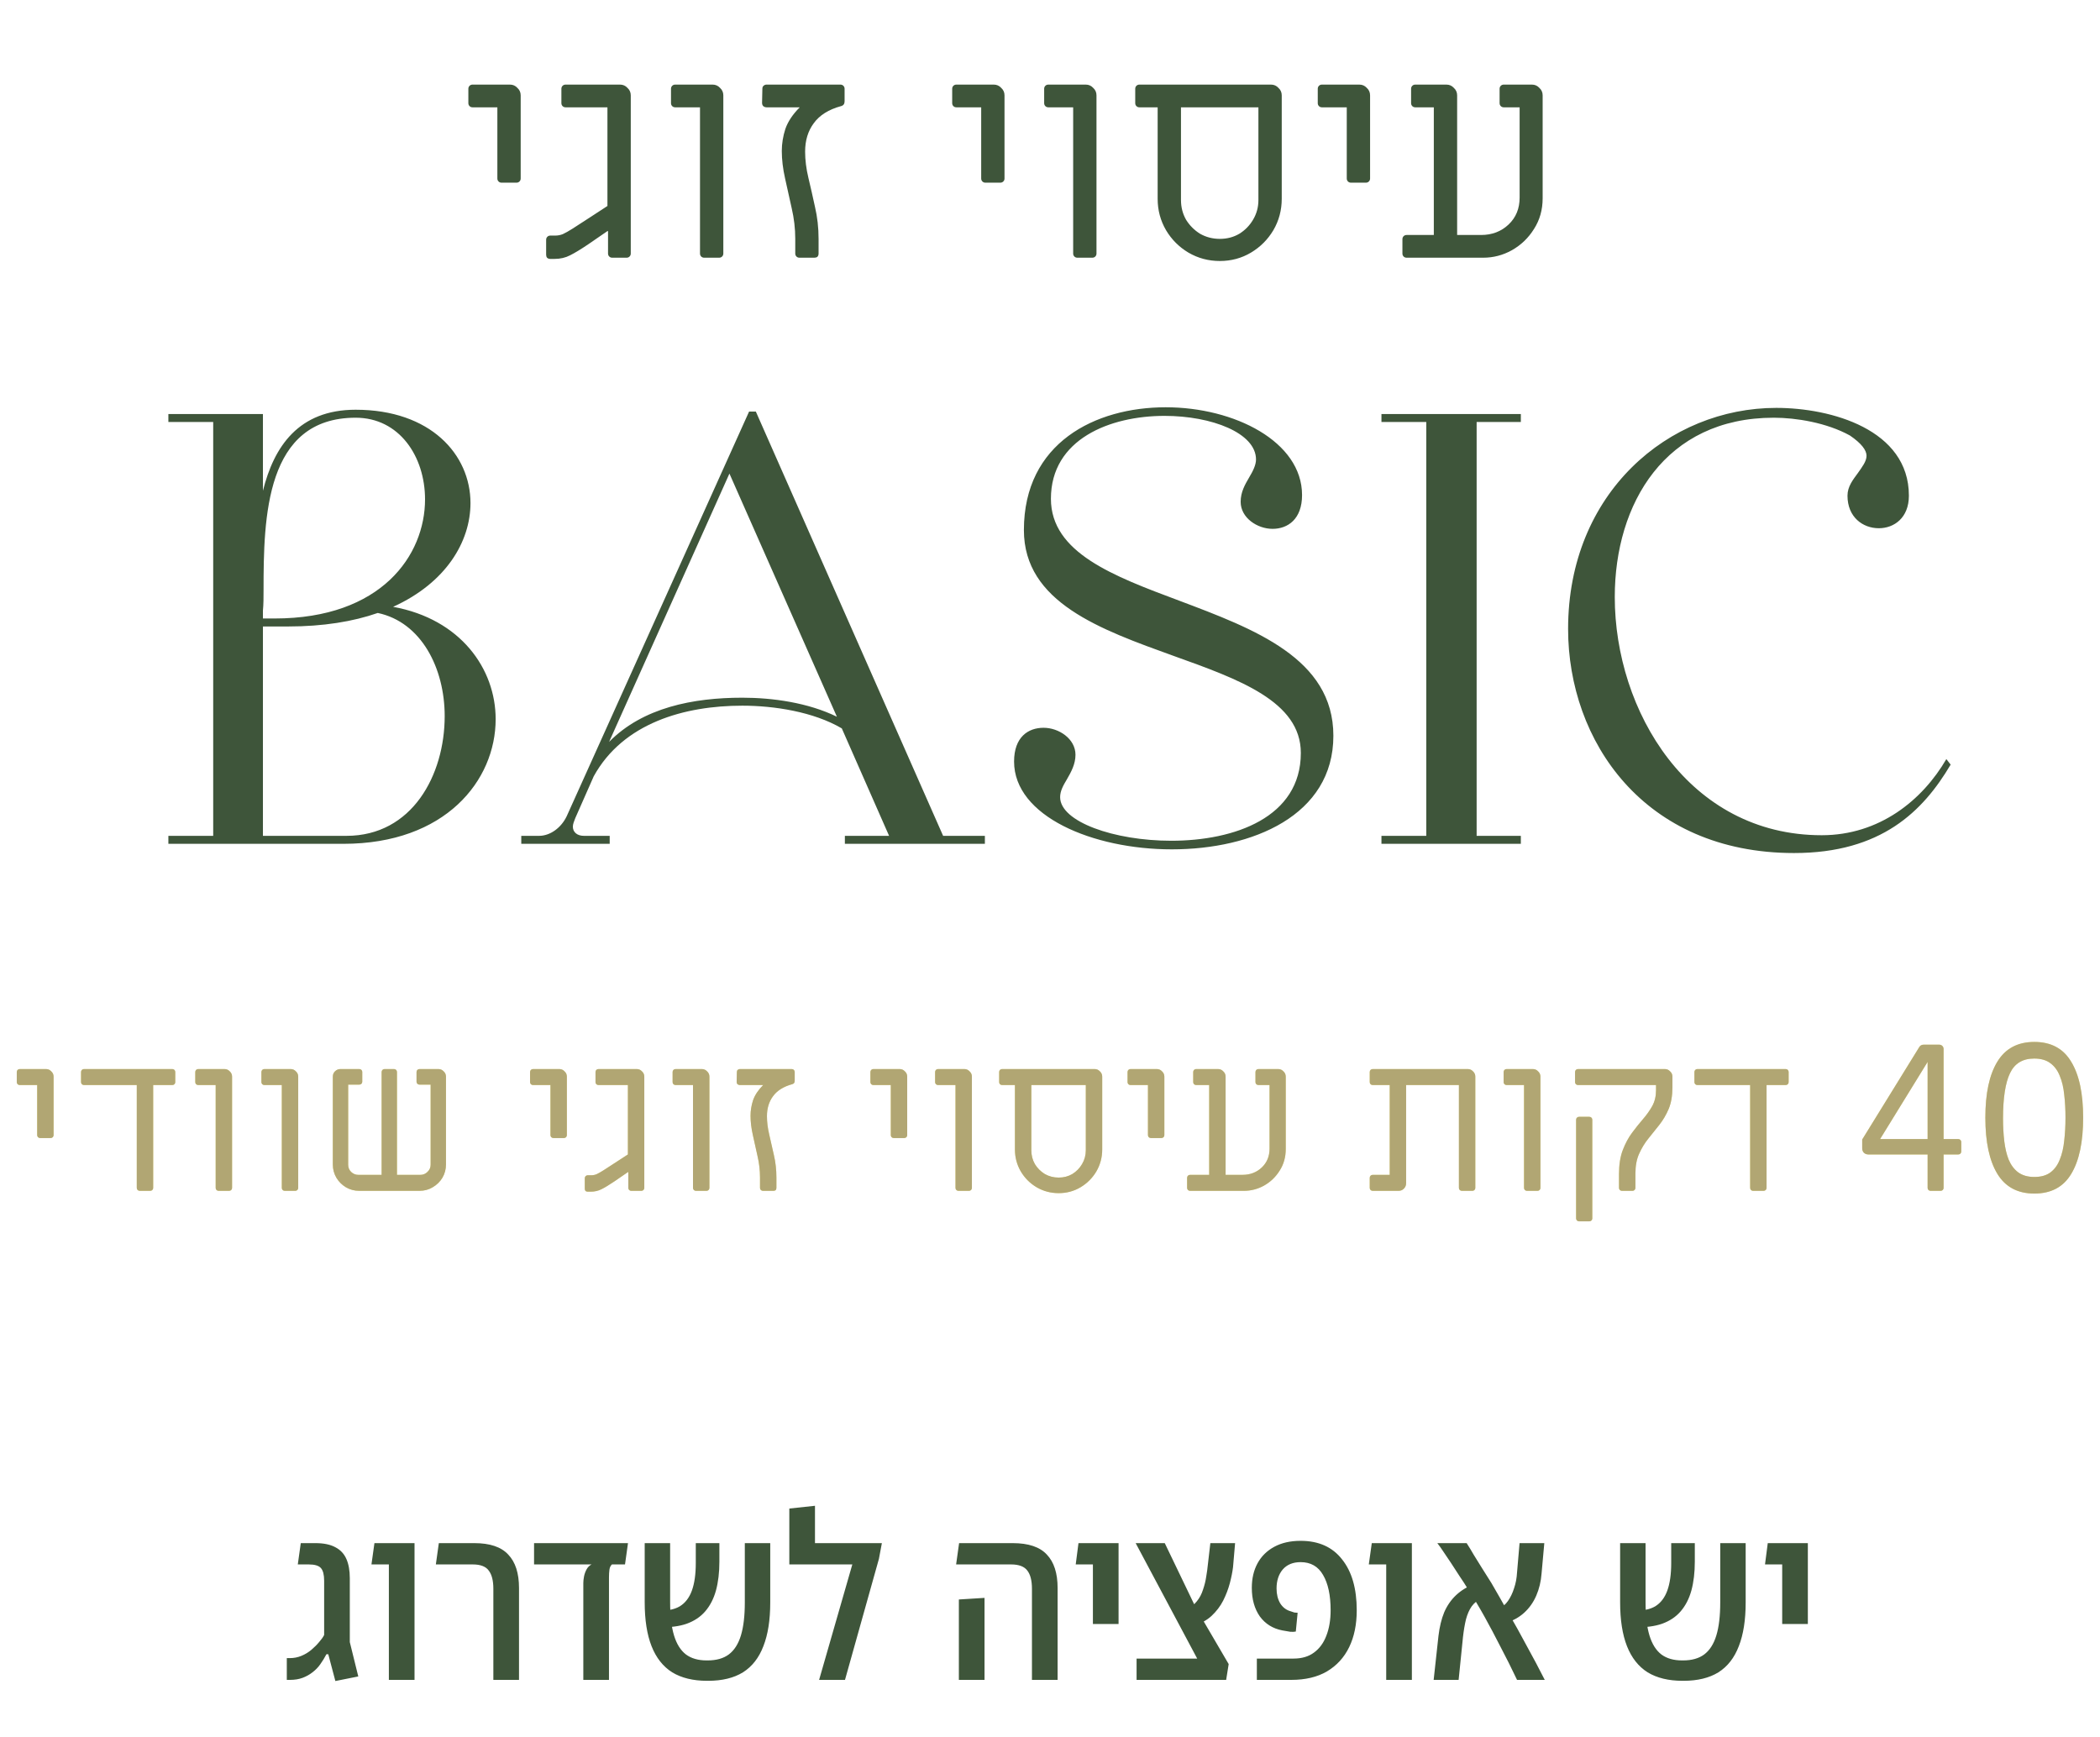
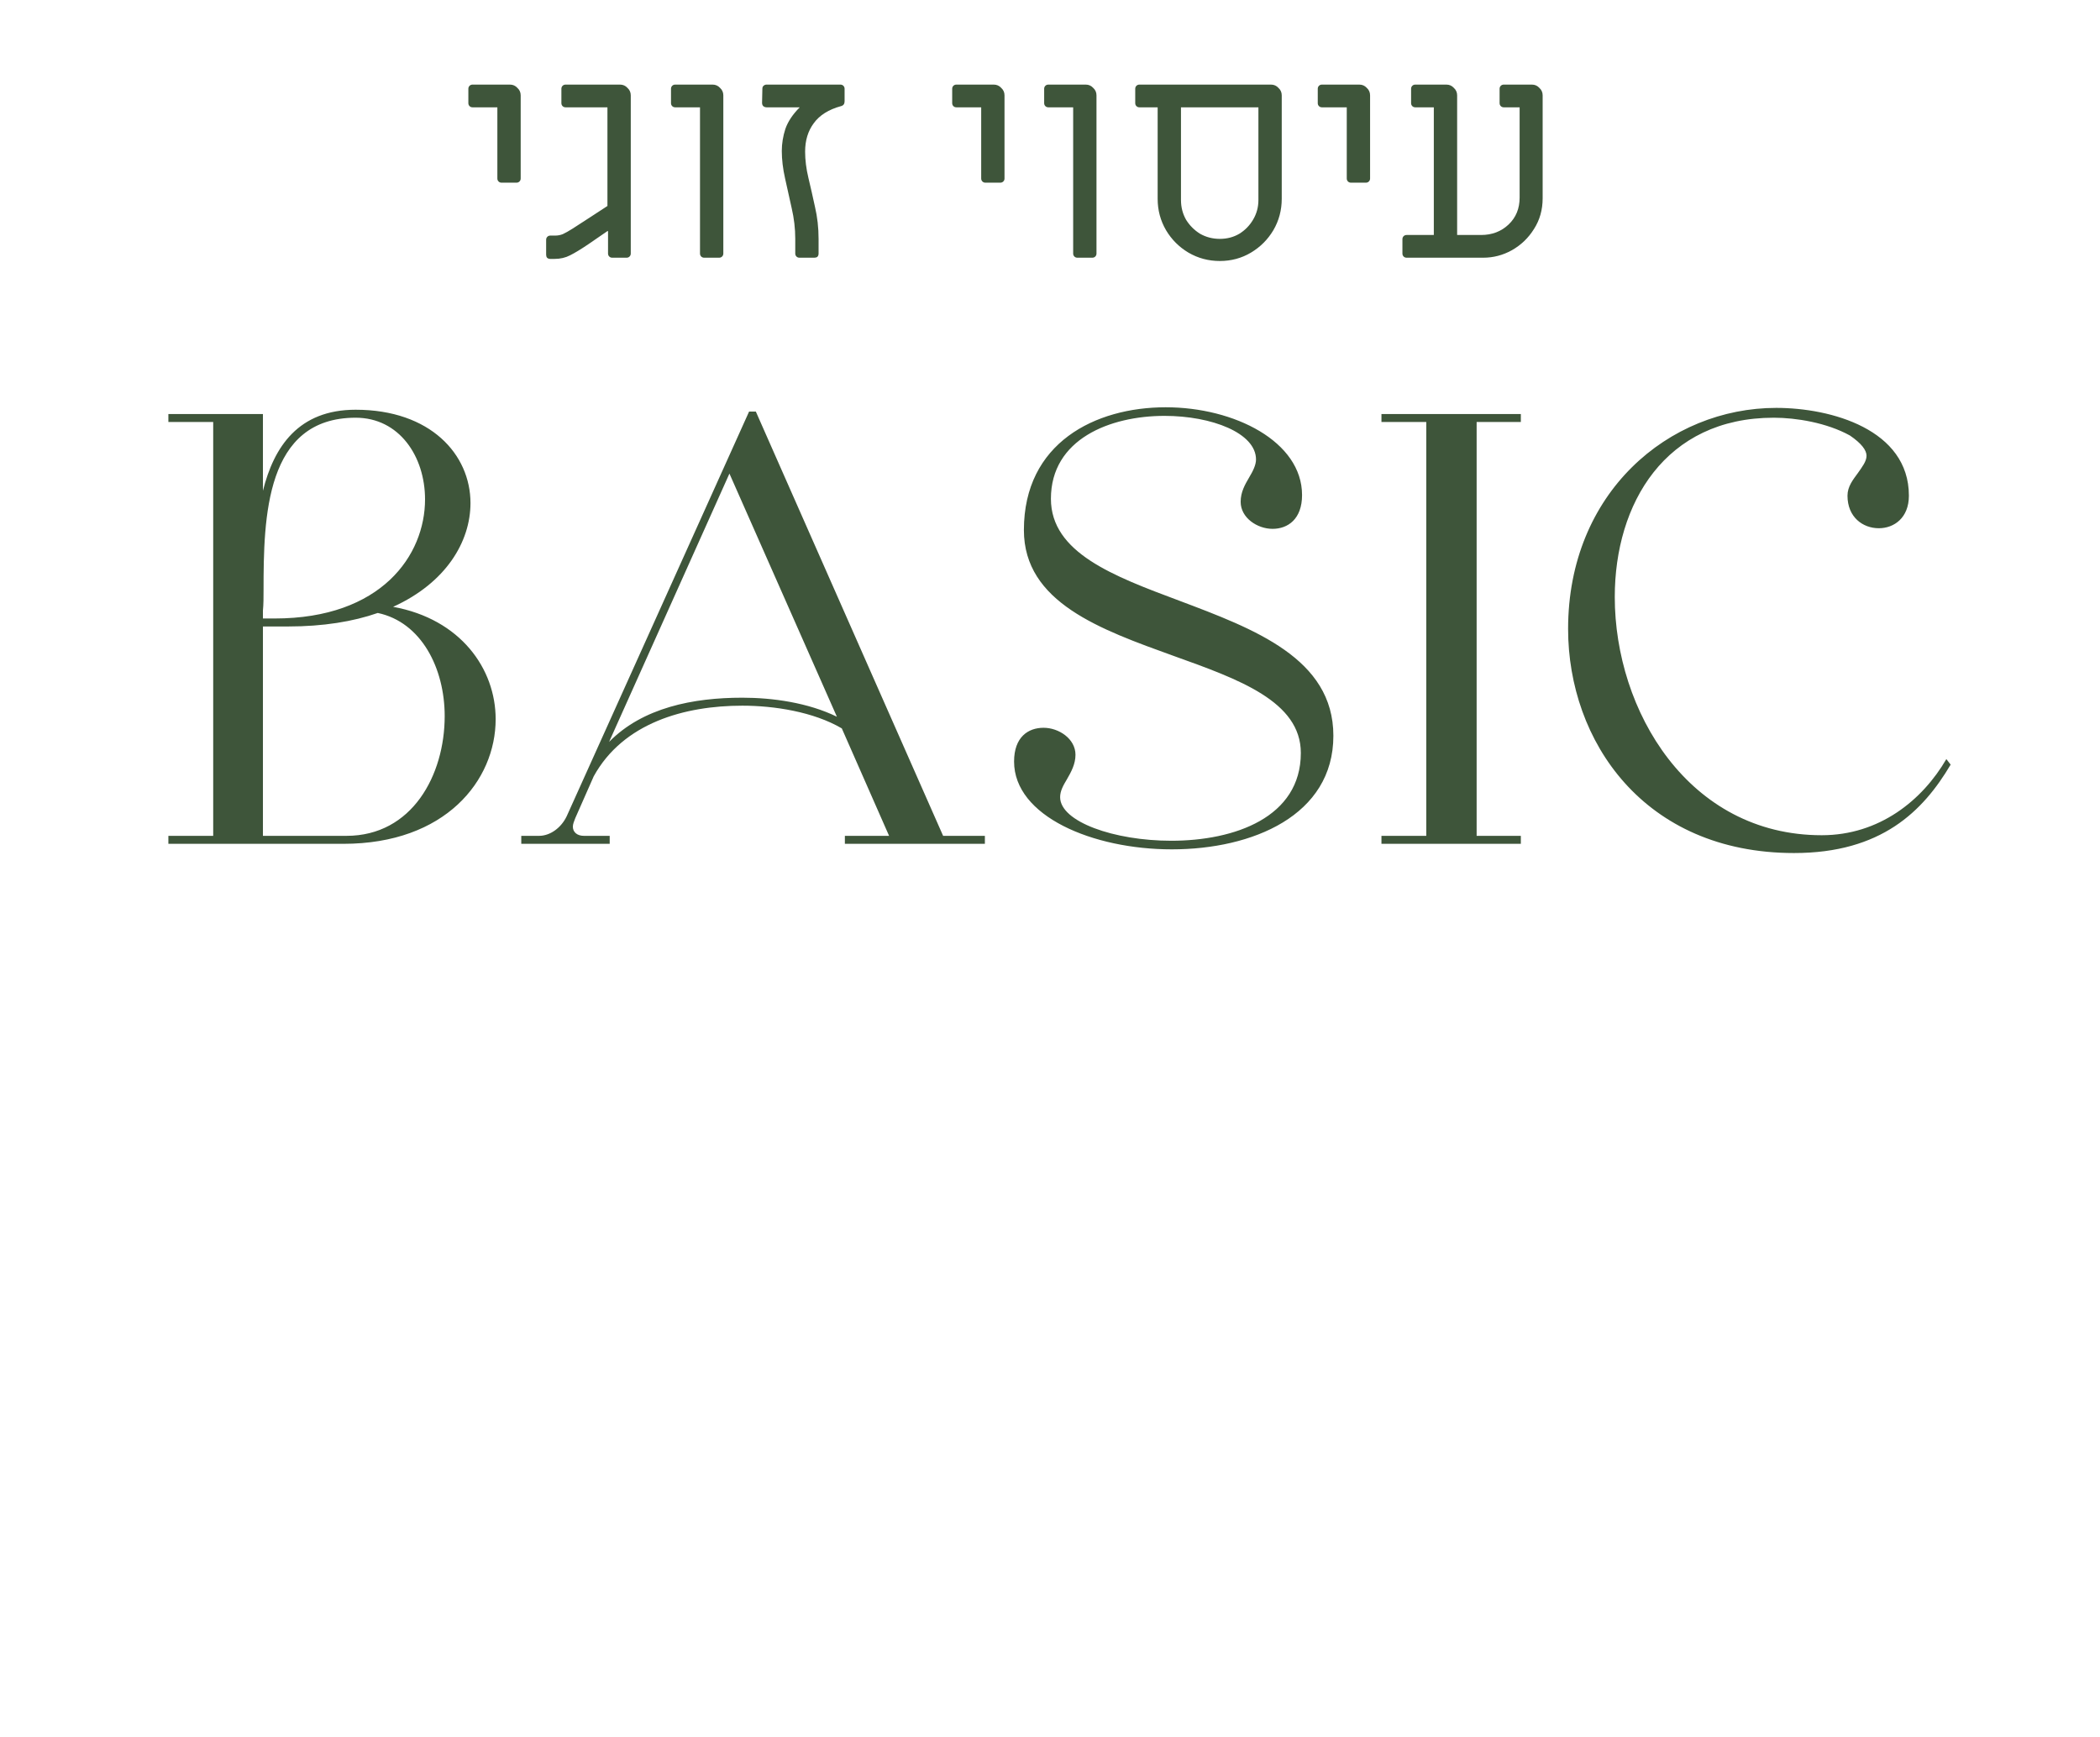
<svg xmlns="http://www.w3.org/2000/svg" width="440" height="364" viewBox="0 0 440 364" fill="none">
  <path d="M105.086 38.276C104.836 38.276 104.627 38.192 104.46 38.025C104.293 37.858 104.209 37.649 104.209 37.398V22.488H99.009C98.759 22.488 98.55 22.405 98.383 22.238C98.216 22.071 98.132 21.862 98.132 21.611V18.604C98.132 18.354 98.216 18.145 98.383 17.978C98.55 17.811 98.759 17.727 99.009 17.727H106.84C107.467 17.727 107.989 17.957 108.406 18.416C108.866 18.834 109.096 19.356 109.096 19.983V37.398C109.096 37.649 109.012 37.858 108.845 38.025C108.678 38.192 108.469 38.276 108.219 38.276H105.086ZM115.307 54.251C115.015 54.251 114.785 54.167 114.618 54C114.493 53.833 114.43 53.624 114.43 53.373V50.241C114.43 49.991 114.514 49.782 114.681 49.615C114.848 49.448 115.057 49.364 115.307 49.364H116.31C116.895 49.364 117.437 49.26 117.939 49.051C118.482 48.8 119.15 48.424 119.943 47.923C120.737 47.422 121.802 46.733 123.138 45.856L127.273 43.162V22.488H118.502C118.252 22.488 118.043 22.405 117.876 22.238C117.709 22.071 117.625 21.862 117.625 21.611V18.604C117.625 18.354 117.709 18.145 117.876 17.978C118.043 17.811 118.252 17.727 118.502 17.727H129.904C130.531 17.727 131.053 17.957 131.47 18.416C131.93 18.834 132.16 19.356 132.16 19.983V53.123C132.16 53.373 132.076 53.582 131.909 53.749C131.742 53.916 131.533 54 131.283 54H128.275C128.025 54 127.816 53.916 127.649 53.749C127.482 53.582 127.398 53.373 127.398 53.123V48.424H127.273L123.264 51.181C121.718 52.225 120.445 52.998 119.442 53.499C118.482 54 117.396 54.251 116.185 54.251H115.307ZM147.544 54C147.294 54 147.085 53.916 146.918 53.749C146.751 53.582 146.667 53.373 146.667 53.123V22.488H141.468C141.217 22.488 141.008 22.405 140.841 22.238C140.674 22.071 140.591 21.862 140.591 21.611V18.604C140.591 18.354 140.674 18.145 140.841 17.978C141.008 17.811 141.217 17.727 141.468 17.727H149.298C149.925 17.727 150.447 17.957 150.865 18.416C151.324 18.834 151.554 19.356 151.554 19.983V53.123C151.554 53.373 151.47 53.582 151.303 53.749C151.136 53.916 150.927 54 150.677 54H147.544ZM167.502 54C167.251 54 167.042 53.916 166.875 53.749C166.708 53.582 166.625 53.373 166.625 53.123V50.053C166.625 47.882 166.374 45.731 165.873 43.601C165.414 41.471 164.954 39.403 164.495 37.398C164.035 35.352 163.806 33.431 163.806 31.635C163.806 30.09 164.056 28.544 164.557 26.999C165.1 25.454 166.103 23.95 167.565 22.488H160.611C160.36 22.488 160.13 22.405 159.922 22.238C159.755 22.071 159.671 21.841 159.671 21.549L159.734 18.604C159.734 18.312 159.817 18.103 159.984 17.978C160.151 17.811 160.36 17.727 160.611 17.727H176.085C176.335 17.727 176.544 17.811 176.711 17.978C176.878 18.145 176.962 18.354 176.962 18.604V21.235C176.962 21.779 176.711 22.113 176.21 22.238C173.62 22.948 171.72 24.138 170.509 25.809C169.298 27.438 168.692 29.421 168.692 31.76C168.692 33.514 168.922 35.352 169.381 37.273C169.841 39.194 170.3 41.22 170.76 43.35C171.261 45.48 171.511 47.714 171.511 50.053V53.123C171.511 53.415 171.428 53.645 171.261 53.812C171.094 53.937 170.885 54 170.634 54H167.502ZM206.46 38.276C206.209 38.276 206 38.192 205.833 38.025C205.666 37.858 205.583 37.649 205.583 37.398V22.488H200.383C200.132 22.488 199.923 22.405 199.756 22.238C199.589 22.071 199.506 21.862 199.506 21.611V18.604C199.506 18.354 199.589 18.145 199.756 17.978C199.923 17.811 200.132 17.727 200.383 17.727H208.214C208.84 17.727 209.362 17.957 209.78 18.416C210.239 18.834 210.469 19.356 210.469 19.983V37.398C210.469 37.649 210.386 37.858 210.218 38.025C210.051 38.192 209.843 38.276 209.592 38.276H206.46ZM225.731 54C225.48 54 225.272 53.916 225.105 53.749C224.937 53.582 224.854 53.373 224.854 53.123V22.488H219.654C219.404 22.488 219.195 22.405 219.028 22.238C218.861 22.071 218.777 21.862 218.777 21.611V18.604C218.777 18.354 218.861 18.145 219.028 17.978C219.195 17.811 219.404 17.727 219.654 17.727H227.485C228.112 17.727 228.634 17.957 229.051 18.416C229.511 18.834 229.74 19.356 229.74 19.983V53.123C229.74 53.373 229.657 53.582 229.49 53.749C229.323 53.916 229.114 54 228.863 54H225.731ZM255.587 54.689C253.206 54.689 251.014 54.104 249.009 52.935C247.046 51.766 245.48 50.199 244.31 48.236C243.141 46.232 242.556 44.039 242.556 41.658V22.488H238.735C238.484 22.488 238.275 22.405 238.108 22.238C237.941 22.071 237.858 21.862 237.858 21.611V18.604C237.858 18.354 237.941 18.145 238.108 17.978C238.275 17.811 238.484 17.727 238.735 17.727H266.299C266.926 17.727 267.448 17.957 267.866 18.416C268.325 18.834 268.555 19.356 268.555 19.983V41.658C268.555 44.039 267.97 46.232 266.801 48.236C265.631 50.199 264.065 51.766 262.102 52.935C260.139 54.104 257.967 54.689 255.587 54.689ZM255.587 50.053C257.09 50.053 258.448 49.698 259.659 48.988C260.87 48.236 261.831 47.255 262.541 46.044C263.292 44.791 263.668 43.413 263.668 41.909V22.488H247.443V41.909C247.443 43.413 247.798 44.791 248.508 46.044C249.259 47.255 250.241 48.236 251.452 48.988C252.705 49.698 254.083 50.053 255.587 50.053ZM283.056 38.276C282.805 38.276 282.596 38.192 282.429 38.025C282.262 37.858 282.179 37.649 282.179 37.398V22.488H276.979C276.728 22.488 276.519 22.405 276.352 22.238C276.185 22.071 276.102 21.862 276.102 21.611V18.604C276.102 18.354 276.185 18.145 276.352 17.978C276.519 17.811 276.728 17.727 276.979 17.727H284.81C285.436 17.727 285.958 17.957 286.376 18.416C286.835 18.834 287.065 19.356 287.065 19.983V37.398C287.065 37.649 286.981 37.858 286.814 38.025C286.647 38.192 286.439 38.276 286.188 38.276H283.056ZM294.718 54C294.467 54 294.258 53.916 294.091 53.749C293.924 53.582 293.841 53.373 293.841 53.123V50.116C293.841 49.865 293.924 49.657 294.091 49.489C294.258 49.322 294.467 49.239 294.718 49.239H300.419V22.488H296.535C296.284 22.488 296.075 22.405 295.908 22.238C295.741 22.071 295.657 21.862 295.657 21.611V18.604C295.657 18.354 295.741 18.145 295.908 17.978C296.075 17.811 296.284 17.727 296.535 17.727H303.05C303.676 17.727 304.198 17.957 304.616 18.416C305.075 18.834 305.305 19.356 305.305 19.983V49.239H310.317C312.614 49.239 314.535 48.508 316.08 47.046C317.626 45.584 318.398 43.705 318.398 41.408V22.488H315.078C314.828 22.488 314.619 22.405 314.452 22.238C314.285 22.071 314.201 21.862 314.201 21.611V18.604C314.201 18.354 314.285 18.145 314.452 17.978C314.619 17.811 314.828 17.727 315.078 17.727H320.967C321.593 17.727 322.115 17.957 322.533 18.416C322.993 18.834 323.222 19.356 323.222 19.983V41.533C323.222 43.956 322.617 46.106 321.405 47.986C320.236 49.865 318.691 51.348 316.77 52.434C314.89 53.478 312.885 54 310.755 54H294.718Z" fill="#3E553A" />
  <path d="M71.945 176.813H35.279V175.141H44.67V88.427H35.279V86.755H55.091V102.837C57.407 93.573 62.553 85.854 74.518 85.854C90.214 85.854 98.577 95.246 98.577 105.41C98.577 113.515 93.431 122.135 82.366 127.153C96.518 129.726 103.852 140.147 103.852 150.696C103.852 163.562 93.302 176.813 71.945 176.813ZM55.091 127.924V129.597H57.536C79.922 129.597 89.056 116.345 89.056 104.638C89.056 95.632 83.653 87.527 74.518 87.527C55.606 87.527 55.22 108.369 55.22 123.679C55.22 125.094 55.22 126.638 55.091 127.924ZM55.091 131.27V175.141H72.588C86.355 175.141 93.173 162.404 93.173 150.053C93.173 140.018 88.284 130.369 79.15 128.439C74.004 130.24 67.7 131.27 60.366 131.27H55.091ZM158.366 86.24L197.606 175.141H206.355V176.813H177.021V175.141H186.285L176.378 152.626C170.46 149.153 162.226 147.866 155.536 147.866C143.442 147.866 130.577 151.468 124.401 162.661L120.542 171.41C120.284 172.053 120.027 172.697 120.027 173.211C120.027 174.369 120.928 175.141 122.343 175.141H127.746V176.813H109.22V175.141H112.951C115.267 175.141 117.583 173.468 118.741 171.024L156.951 86.24H158.366ZM175.349 150.182L152.834 99.234L127.618 155.457C134.694 148.252 145.244 146.194 155.536 146.194C161.84 146.194 169.302 147.223 175.349 150.182ZM279.374 154.17C279.374 170.895 262.391 177.971 245.537 177.971C228.941 177.971 212.473 171.024 212.473 159.574C212.473 154.427 215.432 152.498 218.648 152.498C221.865 152.498 225.339 154.813 225.339 158.158C225.339 160.088 224.438 161.761 223.537 163.305C222.765 164.591 222.122 165.749 222.122 167.036C222.122 172.182 233.444 176.17 245.409 176.17C258.66 176.17 272.555 171.281 272.555 157.772C272.555 146.965 259.561 142.334 245.923 137.445C230.613 131.913 214.531 126.252 214.531 111.071C214.531 92.802 229.456 85.34 244.251 85.34C258.66 85.34 272.812 92.544 272.812 103.737C272.812 108.755 269.853 110.813 266.637 110.813C263.42 110.813 259.947 108.498 259.947 105.152C259.947 103.094 260.847 101.55 261.748 100.006C262.52 98.72 263.163 97.433 263.163 96.275C263.163 90.743 253.9 87.141 243.994 87.141C232.543 87.141 220.192 92.03 220.192 104.509C220.192 115.831 233.315 120.72 247.081 125.866C262.777 131.784 279.374 137.96 279.374 154.17ZM289.448 88.427V86.755H318.653V88.427H309.39V175.141H318.653V176.813H289.448V175.141H298.84V88.427H289.448ZM381.69 175.012C393.783 175.012 402.789 167.679 407.807 159.059L408.708 160.217C402.918 169.995 394.169 178.743 375.9 178.743C344.38 178.743 328.555 155.199 328.555 131.784C328.555 103.223 349.655 85.468 372.169 85.468C383.62 85.468 399.959 89.971 399.959 103.866C399.959 108.498 396.871 110.685 393.655 110.685C390.31 110.685 387.093 108.369 387.093 103.866C387.093 101.936 388.251 100.521 389.281 99.106C390.181 97.819 391.082 96.661 391.082 95.503C391.082 94.345 390.052 92.93 387.608 91.258C382.719 88.556 376.286 87.527 371.655 87.527C348.883 87.527 338.333 105.538 338.333 125.094C338.333 148.895 353.772 175.012 381.69 175.012Z" fill="#3E553A" />
-   <path d="M8.408 238.464C8.231 238.464 8.084 238.406 7.967 238.288C7.849 238.171 7.791 238.024 7.791 237.847V227.359H4.133C3.957 227.359 3.81 227.301 3.692 227.183C3.575 227.066 3.516 226.919 3.516 226.742V224.627C3.516 224.451 3.575 224.304 3.692 224.186C3.81 224.069 3.957 224.01 4.133 224.01H9.641C10.082 224.01 10.449 224.172 10.743 224.495C11.066 224.789 11.228 225.156 11.228 225.597V237.847C11.228 238.024 11.169 238.171 11.052 238.288C10.934 238.406 10.787 238.464 10.611 238.464H8.408ZM29.276 249.525C29.099 249.525 28.953 249.467 28.835 249.349C28.718 249.232 28.659 249.085 28.659 248.908V227.359H17.598C17.422 227.359 17.275 227.301 17.157 227.183C17.04 227.066 16.981 226.919 16.981 226.742V224.627C16.981 224.451 17.04 224.304 17.157 224.186C17.275 224.069 17.422 224.01 17.598 224.01H36.106C36.282 224.01 36.429 224.069 36.547 224.186C36.664 224.304 36.723 224.451 36.723 224.627V226.742C36.723 226.919 36.664 227.066 36.547 227.183C36.429 227.301 36.282 227.359 36.106 227.359H32.096V248.908C32.096 249.085 32.037 249.232 31.92 249.349C31.802 249.467 31.655 249.525 31.479 249.525H29.276ZM45.805 249.525C45.629 249.525 45.482 249.467 45.364 249.349C45.247 249.232 45.188 249.085 45.188 248.908V227.359H41.53C41.354 227.359 41.207 227.301 41.09 227.183C40.972 227.066 40.913 226.919 40.913 226.742V224.627C40.913 224.451 40.972 224.304 41.09 224.186C41.207 224.069 41.354 224.01 41.53 224.01H47.039C47.48 224.01 47.847 224.172 48.141 224.495C48.464 224.789 48.625 225.156 48.625 225.597V248.908C48.625 249.085 48.566 249.232 48.449 249.349C48.331 249.467 48.185 249.525 48.008 249.525H45.805ZM59.662 249.525C59.486 249.525 59.339 249.467 59.221 249.349C59.104 249.232 59.045 249.085 59.045 248.908V227.359H55.388C55.211 227.359 55.064 227.301 54.947 227.183C54.829 227.066 54.771 226.919 54.771 226.742V224.627C54.771 224.451 54.829 224.304 54.947 224.186C55.064 224.069 55.211 224.01 55.388 224.01H60.896C61.337 224.01 61.704 224.172 61.998 224.495C62.321 224.789 62.483 225.156 62.483 225.597V248.908C62.483 249.085 62.424 249.232 62.306 249.349C62.189 249.467 62.042 249.525 61.866 249.525H59.662ZM75.243 249.525C74.244 249.525 73.319 249.276 72.467 248.776C71.644 248.277 70.983 247.616 70.484 246.793C69.984 245.941 69.735 245.016 69.735 244.017V225.597C69.735 225.156 69.882 224.789 70.175 224.495C70.499 224.172 70.88 224.01 71.321 224.01H75.287C75.464 224.01 75.611 224.069 75.728 224.186C75.846 224.304 75.904 224.451 75.904 224.627V226.654C75.904 226.83 75.846 226.977 75.728 227.095C75.611 227.212 75.464 227.271 75.287 227.271H72.952V244.061C72.952 244.649 73.157 245.148 73.569 245.559C74.009 245.971 74.509 246.176 75.067 246.176H79.959V224.627C79.959 224.451 80.017 224.304 80.135 224.186C80.252 224.069 80.399 224.01 80.575 224.01H82.558C82.735 224.01 82.882 224.069 82.999 224.186C83.117 224.304 83.175 224.451 83.175 224.627V246.176H88.067C88.654 246.176 89.154 245.971 89.565 245.559C90.006 245.148 90.226 244.649 90.226 244.061V227.271H87.891C87.714 227.271 87.567 227.212 87.45 227.095C87.332 226.977 87.274 226.83 87.274 226.654V224.627C87.274 224.451 87.332 224.304 87.45 224.186C87.567 224.069 87.714 224.01 87.891 224.01H91.857C92.297 224.01 92.665 224.172 92.959 224.495C93.282 224.789 93.443 225.156 93.443 225.597V244.017C93.443 245.016 93.194 245.941 92.694 246.793C92.195 247.616 91.519 248.277 90.667 248.776C89.844 249.276 88.919 249.525 87.891 249.525H75.243ZM115.952 238.464C115.776 238.464 115.629 238.406 115.511 238.288C115.394 238.171 115.335 238.024 115.335 237.847V227.359H111.677C111.501 227.359 111.354 227.301 111.237 227.183C111.119 227.066 111.06 226.919 111.06 226.742V224.627C111.06 224.451 111.119 224.304 111.237 224.186C111.354 224.069 111.501 224.01 111.677 224.01H117.186C117.626 224.01 117.994 224.172 118.287 224.495C118.611 224.789 118.772 225.156 118.772 225.597V237.847C118.772 238.024 118.713 238.171 118.596 238.288C118.478 238.406 118.332 238.464 118.155 238.464H115.952ZM123.142 249.702C122.936 249.702 122.775 249.643 122.657 249.525C122.569 249.408 122.525 249.261 122.525 249.085V246.881C122.525 246.705 122.584 246.558 122.701 246.441C122.819 246.323 122.966 246.264 123.142 246.264H123.847C124.258 246.264 124.64 246.191 124.993 246.044C125.375 245.868 125.845 245.603 126.403 245.251C126.961 244.898 127.71 244.414 128.65 243.797L131.559 241.902V227.359H125.389C125.213 227.359 125.066 227.301 124.949 227.183C124.831 227.066 124.772 226.919 124.772 226.742V224.627C124.772 224.451 124.831 224.304 124.949 224.186C125.066 224.069 125.213 224.01 125.389 224.01H133.41C133.85 224.01 134.218 224.172 134.511 224.495C134.834 224.789 134.996 225.156 134.996 225.597V248.908C134.996 249.085 134.937 249.232 134.82 249.349C134.702 249.467 134.555 249.525 134.379 249.525H132.264C132.088 249.525 131.941 249.467 131.823 249.349C131.706 249.232 131.647 249.085 131.647 248.908V245.603H131.559L128.738 247.542C127.651 248.277 126.755 248.82 126.05 249.173C125.375 249.525 124.611 249.702 123.759 249.702H123.142ZM145.818 249.525C145.642 249.525 145.495 249.467 145.377 249.349C145.26 249.232 145.201 249.085 145.201 248.908V227.359H141.544C141.367 227.359 141.22 227.301 141.103 227.183C140.985 227.066 140.927 226.919 140.927 226.742V224.627C140.927 224.451 140.985 224.304 141.103 224.186C141.22 224.069 141.367 224.01 141.544 224.01H147.052C147.493 224.01 147.86 224.172 148.154 224.495C148.477 224.789 148.639 225.156 148.639 225.597V248.908C148.639 249.085 148.58 249.232 148.462 249.349C148.345 249.467 148.198 249.525 148.022 249.525H145.818ZM159.857 249.525C159.681 249.525 159.534 249.467 159.416 249.349C159.299 249.232 159.24 249.085 159.24 248.908V246.749C159.24 245.221 159.064 243.708 158.711 242.21C158.388 240.712 158.065 239.258 157.742 237.847C157.418 236.408 157.257 235.056 157.257 233.793C157.257 232.706 157.433 231.619 157.786 230.532C158.168 229.445 158.873 228.388 159.901 227.359H155.009C154.833 227.359 154.672 227.301 154.525 227.183C154.407 227.066 154.348 226.904 154.348 226.698L154.392 224.627C154.392 224.421 154.451 224.275 154.569 224.186C154.686 224.069 154.833 224.01 155.009 224.01H165.894C166.07 224.01 166.217 224.069 166.335 224.186C166.452 224.304 166.511 224.451 166.511 224.627V226.478C166.511 226.86 166.335 227.095 165.982 227.183C164.161 227.682 162.824 228.52 161.972 229.695C161.12 230.841 160.694 232.236 160.694 233.881C160.694 235.115 160.856 236.408 161.179 237.759C161.502 239.111 161.825 240.536 162.148 242.034C162.501 243.532 162.677 245.104 162.677 246.749V248.908C162.677 249.114 162.618 249.276 162.501 249.393C162.383 249.481 162.237 249.525 162.06 249.525H159.857ZM187.261 238.464C187.085 238.464 186.938 238.406 186.82 238.288C186.703 238.171 186.644 238.024 186.644 237.847V227.359H182.986C182.81 227.359 182.663 227.301 182.546 227.183C182.428 227.066 182.369 226.919 182.369 226.742V224.627C182.369 224.451 182.428 224.304 182.546 224.186C182.663 224.069 182.81 224.01 182.986 224.01H188.495C188.935 224.01 189.303 224.172 189.596 224.495C189.92 224.789 190.081 225.156 190.081 225.597V237.847C190.081 238.024 190.022 238.171 189.905 238.288C189.787 238.406 189.641 238.464 189.464 238.464H187.261ZM200.817 249.525C200.641 249.525 200.494 249.467 200.376 249.349C200.259 249.232 200.2 249.085 200.2 248.908V227.359H196.542C196.366 227.359 196.219 227.301 196.102 227.183C195.984 227.066 195.925 226.919 195.925 226.742V224.627C195.925 224.451 195.984 224.304 196.102 224.186C196.219 224.069 196.366 224.01 196.542 224.01H202.051C202.491 224.01 202.859 224.172 203.152 224.495C203.476 224.789 203.637 225.156 203.637 225.597V248.908C203.637 249.085 203.578 249.232 203.461 249.349C203.343 249.467 203.197 249.525 203.02 249.525H200.817ZM221.818 250.01C220.144 250.01 218.601 249.599 217.191 248.776C215.81 247.954 214.709 246.852 213.886 245.471C213.063 244.061 212.652 242.519 212.652 240.844V227.359H209.964C209.788 227.359 209.641 227.301 209.523 227.183C209.406 227.066 209.347 226.919 209.347 226.742V224.627C209.347 224.451 209.406 224.304 209.523 224.186C209.641 224.069 209.788 224.01 209.964 224.01H229.354C229.795 224.01 230.162 224.172 230.456 224.495C230.779 224.789 230.94 225.156 230.94 225.597V240.844C230.94 242.519 230.529 244.061 229.706 245.471C228.884 246.852 227.782 247.954 226.401 248.776C225.021 249.599 223.493 250.01 221.818 250.01ZM221.818 246.749C222.876 246.749 223.831 246.499 224.683 246C225.535 245.471 226.21 244.781 226.71 243.929C227.239 243.047 227.503 242.078 227.503 241.02V227.359H216.089V241.02C216.089 242.078 216.339 243.047 216.839 243.929C217.367 244.781 218.058 245.471 218.91 246C219.791 246.499 220.761 246.749 221.818 246.749ZM241.141 238.464C240.964 238.464 240.817 238.406 240.7 238.288C240.582 238.171 240.524 238.024 240.524 237.847V227.359H236.866C236.69 227.359 236.543 227.301 236.425 227.183C236.308 227.066 236.249 226.919 236.249 226.742V224.627C236.249 224.451 236.308 224.304 236.425 224.186C236.543 224.069 236.69 224.01 236.866 224.01H242.374C242.815 224.01 243.182 224.172 243.476 224.495C243.799 224.789 243.961 225.156 243.961 225.597V237.847C243.961 238.024 243.902 238.171 243.785 238.288C243.667 238.406 243.52 238.464 243.344 238.464H241.141ZM249.344 249.525C249.168 249.525 249.021 249.467 248.903 249.349C248.786 249.232 248.727 249.085 248.727 248.908V246.793C248.727 246.617 248.786 246.47 248.903 246.353C249.021 246.235 249.168 246.176 249.344 246.176H253.354V227.359H250.622C250.446 227.359 250.299 227.301 250.181 227.183C250.064 227.066 250.005 226.919 250.005 226.742V224.627C250.005 224.451 250.064 224.304 250.181 224.186C250.299 224.069 250.446 224.01 250.622 224.01H255.205C255.646 224.01 256.013 224.172 256.307 224.495C256.63 224.789 256.792 225.156 256.792 225.597V246.176H260.317C261.933 246.176 263.284 245.662 264.371 244.634C265.458 243.606 266.002 242.284 266.002 240.668V227.359H263.666C263.49 227.359 263.343 227.301 263.225 227.183C263.108 227.066 263.049 226.919 263.049 226.742V224.627C263.049 224.451 263.108 224.304 263.225 224.186C263.343 224.069 263.49 224.01 263.666 224.01H267.809C268.249 224.01 268.616 224.172 268.91 224.495C269.233 224.789 269.395 225.156 269.395 225.597V240.756C269.395 242.46 268.969 243.973 268.117 245.295C267.294 246.617 266.207 247.66 264.856 248.424C263.534 249.158 262.124 249.525 260.625 249.525H249.344ZM287.609 249.525C287.433 249.525 287.286 249.467 287.169 249.349C287.051 249.232 286.992 249.085 286.992 248.908V246.793C286.992 246.617 287.051 246.47 287.169 246.353C287.286 246.235 287.433 246.176 287.609 246.176H291.179V227.359H287.609C287.433 227.359 287.286 227.301 287.169 227.183C287.051 227.066 286.992 226.919 286.992 226.742V224.627C286.992 224.451 287.051 224.304 287.169 224.186C287.286 224.069 287.433 224.01 287.609 224.01H307.528C307.969 224.01 308.336 224.172 308.63 224.495C308.953 224.789 309.114 225.156 309.114 225.597V248.908C309.114 249.085 309.056 249.232 308.938 249.349C308.821 249.467 308.674 249.525 308.498 249.525H306.294C306.118 249.525 305.971 249.467 305.853 249.349C305.736 249.232 305.677 249.085 305.677 248.908V227.359H294.616V247.939C294.616 248.38 294.455 248.762 294.131 249.085C293.838 249.378 293.47 249.525 293.03 249.525H287.609ZM319.938 249.525C319.761 249.525 319.614 249.467 319.497 249.349C319.379 249.232 319.321 249.085 319.321 248.908V227.359H315.663C315.487 227.359 315.34 227.301 315.222 227.183C315.105 227.066 315.046 226.919 315.046 226.742V224.627C315.046 224.451 315.105 224.304 315.222 224.186C315.34 224.069 315.487 224.01 315.663 224.01H321.171C321.612 224.01 321.979 224.172 322.273 224.495C322.596 224.789 322.758 225.156 322.758 225.597V248.908C322.758 249.085 322.699 249.232 322.582 249.349C322.464 249.467 322.317 249.525 322.141 249.525H319.938ZM339.837 249.525C339.661 249.525 339.514 249.467 339.397 249.349C339.279 249.232 339.22 249.085 339.22 248.908V246C339.22 244.032 339.485 242.357 340.014 240.976C340.542 239.595 341.189 238.391 341.953 237.363C342.716 236.334 343.48 235.38 344.244 234.498C345.008 233.617 345.654 232.706 346.183 231.766C346.712 230.797 346.976 229.695 346.976 228.461C346.976 228.285 346.976 228.108 346.976 227.932C346.976 227.727 346.976 227.536 346.976 227.359H330.627C330.451 227.359 330.304 227.301 330.186 227.183C330.069 227.066 330.01 226.919 330.01 226.742V224.627C330.01 224.451 330.069 224.304 330.186 224.186C330.304 224.069 330.451 224.01 330.627 224.01H348.827C349.268 224.01 349.635 224.172 349.929 224.495C350.252 224.789 350.414 225.156 350.414 225.597V227.8C350.414 229.592 350.149 231.12 349.62 232.383C349.092 233.617 348.445 234.719 347.681 235.688C346.918 236.658 346.154 237.612 345.39 238.553C344.626 239.493 343.98 240.55 343.451 241.725C342.922 242.871 342.658 244.267 342.658 245.912V248.908C342.658 249.085 342.599 249.232 342.481 249.349C342.364 249.467 342.217 249.525 342.041 249.525H339.837ZM330.847 255.915C330.671 255.915 330.524 255.856 330.407 255.739C330.289 255.621 330.231 255.475 330.231 255.298V234.63C330.231 234.454 330.289 234.307 330.407 234.19C330.524 234.072 330.671 234.014 330.847 234.014H333.007C333.183 234.014 333.33 234.072 333.447 234.19C333.565 234.307 333.624 234.454 333.624 234.63V255.298C333.624 255.475 333.565 255.621 333.447 255.739C333.33 255.856 333.183 255.915 333.007 255.915H330.847ZM367.315 249.525C367.139 249.525 366.992 249.467 366.875 249.349C366.757 249.232 366.698 249.085 366.698 248.908V227.359H355.637C355.461 227.359 355.314 227.301 355.197 227.183C355.079 227.066 355.02 226.919 355.02 226.742V224.627C355.02 224.451 355.079 224.304 355.197 224.186C355.314 224.069 355.461 224.01 355.637 224.01H374.146C374.322 224.01 374.469 224.069 374.587 224.186C374.704 224.304 374.763 224.451 374.763 224.627V226.742C374.763 226.919 374.704 227.066 374.587 227.183C374.469 227.301 374.322 227.359 374.146 227.359H370.136V248.908C370.136 249.085 370.077 249.232 369.959 249.349C369.842 249.467 369.695 249.525 369.519 249.525H367.315ZM404.497 249.525C404.321 249.525 404.174 249.467 404.056 249.349C403.939 249.232 403.88 249.085 403.88 248.908V241.902H391.453C391.1 241.902 390.792 241.784 390.527 241.549C390.292 241.285 390.175 240.976 390.175 240.624V238.773L402.117 219.427C402.323 219.075 402.631 218.898 403.043 218.898H406.304C406.568 218.898 406.788 218.986 406.965 219.163C407.141 219.339 407.229 219.559 407.229 219.824V238.685H410.314C410.49 238.685 410.637 238.743 410.754 238.861C410.872 238.978 410.931 239.125 410.931 239.302V241.285C410.931 241.461 410.872 241.608 410.754 241.725C410.637 241.843 410.49 241.902 410.314 241.902H407.229V248.908C407.229 249.085 407.17 249.232 407.053 249.349C406.935 249.467 406.788 249.525 406.612 249.525H404.497ZM393.921 238.685H403.88V222.512L393.921 238.685ZM426.246 250.098C422.75 250.098 420.165 248.717 418.49 245.956C416.816 243.194 415.979 239.272 415.979 234.19C415.979 229.107 416.816 225.2 418.49 222.468C420.165 219.706 422.75 218.325 426.246 218.325C429.742 218.325 432.313 219.706 433.958 222.468C435.633 225.2 436.47 229.107 436.47 234.19C436.47 239.302 435.633 243.238 433.958 246C432.313 248.732 429.742 250.098 426.246 250.098ZM426.246 246.617C427.657 246.617 428.788 246.294 429.64 245.647C430.492 245.001 431.138 244.105 431.579 242.959C432.049 241.814 432.357 240.491 432.504 238.993C432.68 237.495 432.768 235.894 432.768 234.19C432.768 232.486 432.68 230.885 432.504 229.386C432.357 227.888 432.049 226.581 431.579 225.464C431.138 224.319 430.477 223.423 429.596 222.776C428.744 222.13 427.612 221.807 426.202 221.807C423.793 221.807 422.104 222.835 421.135 224.891C420.165 226.919 419.68 230.077 419.68 234.366C419.68 236.041 419.768 237.627 419.945 239.125C420.121 240.594 420.429 241.887 420.87 243.003C421.34 244.12 422.001 245.001 422.853 245.647C423.735 246.294 424.866 246.617 426.246 246.617Z" fill="#F1E78D" />
-   <path d="M8.408 238.464C8.231 238.464 8.084 238.406 7.967 238.288C7.849 238.171 7.791 238.024 7.791 237.847V227.359H4.133C3.957 227.359 3.81 227.301 3.692 227.183C3.575 227.066 3.516 226.919 3.516 226.742V224.627C3.516 224.451 3.575 224.304 3.692 224.186C3.81 224.069 3.957 224.01 4.133 224.01H9.641C10.082 224.01 10.449 224.172 10.743 224.495C11.066 224.789 11.228 225.156 11.228 225.597V237.847C11.228 238.024 11.169 238.171 11.052 238.288C10.934 238.406 10.787 238.464 10.611 238.464H8.408ZM29.276 249.525C29.099 249.525 28.953 249.467 28.835 249.349C28.718 249.232 28.659 249.085 28.659 248.908V227.359H17.598C17.422 227.359 17.275 227.301 17.157 227.183C17.04 227.066 16.981 226.919 16.981 226.742V224.627C16.981 224.451 17.04 224.304 17.157 224.186C17.275 224.069 17.422 224.01 17.598 224.01H36.106C36.282 224.01 36.429 224.069 36.547 224.186C36.664 224.304 36.723 224.451 36.723 224.627V226.742C36.723 226.919 36.664 227.066 36.547 227.183C36.429 227.301 36.282 227.359 36.106 227.359H32.096V248.908C32.096 249.085 32.037 249.232 31.92 249.349C31.802 249.467 31.655 249.525 31.479 249.525H29.276ZM45.805 249.525C45.629 249.525 45.482 249.467 45.364 249.349C45.247 249.232 45.188 249.085 45.188 248.908V227.359H41.53C41.354 227.359 41.207 227.301 41.09 227.183C40.972 227.066 40.913 226.919 40.913 226.742V224.627C40.913 224.451 40.972 224.304 41.09 224.186C41.207 224.069 41.354 224.01 41.53 224.01H47.039C47.48 224.01 47.847 224.172 48.141 224.495C48.464 224.789 48.625 225.156 48.625 225.597V248.908C48.625 249.085 48.566 249.232 48.449 249.349C48.331 249.467 48.185 249.525 48.008 249.525H45.805ZM59.662 249.525C59.486 249.525 59.339 249.467 59.221 249.349C59.104 249.232 59.045 249.085 59.045 248.908V227.359H55.388C55.211 227.359 55.064 227.301 54.947 227.183C54.829 227.066 54.771 226.919 54.771 226.742V224.627C54.771 224.451 54.829 224.304 54.947 224.186C55.064 224.069 55.211 224.01 55.388 224.01H60.896C61.337 224.01 61.704 224.172 61.998 224.495C62.321 224.789 62.483 225.156 62.483 225.597V248.908C62.483 249.085 62.424 249.232 62.306 249.349C62.189 249.467 62.042 249.525 61.866 249.525H59.662ZM75.243 249.525C74.244 249.525 73.319 249.276 72.467 248.776C71.644 248.277 70.983 247.616 70.484 246.793C69.984 245.941 69.735 245.016 69.735 244.017V225.597C69.735 225.156 69.882 224.789 70.175 224.495C70.499 224.172 70.88 224.01 71.321 224.01H75.287C75.464 224.01 75.611 224.069 75.728 224.186C75.846 224.304 75.904 224.451 75.904 224.627V226.654C75.904 226.83 75.846 226.977 75.728 227.095C75.611 227.212 75.464 227.271 75.287 227.271H72.952V244.061C72.952 244.649 73.157 245.148 73.569 245.559C74.009 245.971 74.509 246.176 75.067 246.176H79.959V224.627C79.959 224.451 80.017 224.304 80.135 224.186C80.252 224.069 80.399 224.01 80.575 224.01H82.558C82.735 224.01 82.882 224.069 82.999 224.186C83.117 224.304 83.175 224.451 83.175 224.627V246.176H88.067C88.654 246.176 89.154 245.971 89.565 245.559C90.006 245.148 90.226 244.649 90.226 244.061V227.271H87.891C87.714 227.271 87.567 227.212 87.45 227.095C87.332 226.977 87.274 226.83 87.274 226.654V224.627C87.274 224.451 87.332 224.304 87.45 224.186C87.567 224.069 87.714 224.01 87.891 224.01H91.857C92.297 224.01 92.665 224.172 92.959 224.495C93.282 224.789 93.443 225.156 93.443 225.597V244.017C93.443 245.016 93.194 245.941 92.694 246.793C92.195 247.616 91.519 248.277 90.667 248.776C89.844 249.276 88.919 249.525 87.891 249.525H75.243ZM115.952 238.464C115.776 238.464 115.629 238.406 115.511 238.288C115.394 238.171 115.335 238.024 115.335 237.847V227.359H111.677C111.501 227.359 111.354 227.301 111.237 227.183C111.119 227.066 111.06 226.919 111.06 226.742V224.627C111.06 224.451 111.119 224.304 111.237 224.186C111.354 224.069 111.501 224.01 111.677 224.01H117.186C117.626 224.01 117.994 224.172 118.287 224.495C118.611 224.789 118.772 225.156 118.772 225.597V237.847C118.772 238.024 118.713 238.171 118.596 238.288C118.478 238.406 118.332 238.464 118.155 238.464H115.952ZM123.142 249.702C122.936 249.702 122.775 249.643 122.657 249.525C122.569 249.408 122.525 249.261 122.525 249.085V246.881C122.525 246.705 122.584 246.558 122.701 246.441C122.819 246.323 122.966 246.264 123.142 246.264H123.847C124.258 246.264 124.64 246.191 124.993 246.044C125.375 245.868 125.845 245.603 126.403 245.251C126.961 244.898 127.71 244.414 128.65 243.797L131.559 241.902V227.359H125.389C125.213 227.359 125.066 227.301 124.949 227.183C124.831 227.066 124.772 226.919 124.772 226.742V224.627C124.772 224.451 124.831 224.304 124.949 224.186C125.066 224.069 125.213 224.01 125.389 224.01H133.41C133.85 224.01 134.218 224.172 134.511 224.495C134.834 224.789 134.996 225.156 134.996 225.597V248.908C134.996 249.085 134.937 249.232 134.82 249.349C134.702 249.467 134.555 249.525 134.379 249.525H132.264C132.088 249.525 131.941 249.467 131.823 249.349C131.706 249.232 131.647 249.085 131.647 248.908V245.603H131.559L128.738 247.542C127.651 248.277 126.755 248.82 126.05 249.173C125.375 249.525 124.611 249.702 123.759 249.702H123.142ZM145.818 249.525C145.642 249.525 145.495 249.467 145.377 249.349C145.26 249.232 145.201 249.085 145.201 248.908V227.359H141.544C141.367 227.359 141.22 227.301 141.103 227.183C140.985 227.066 140.927 226.919 140.927 226.742V224.627C140.927 224.451 140.985 224.304 141.103 224.186C141.22 224.069 141.367 224.01 141.544 224.01H147.052C147.493 224.01 147.86 224.172 148.154 224.495C148.477 224.789 148.639 225.156 148.639 225.597V248.908C148.639 249.085 148.58 249.232 148.462 249.349C148.345 249.467 148.198 249.525 148.022 249.525H145.818ZM159.857 249.525C159.681 249.525 159.534 249.467 159.416 249.349C159.299 249.232 159.24 249.085 159.24 248.908V246.749C159.24 245.221 159.064 243.708 158.711 242.21C158.388 240.712 158.065 239.258 157.742 237.847C157.418 236.408 157.257 235.056 157.257 233.793C157.257 232.706 157.433 231.619 157.786 230.532C158.168 229.445 158.873 228.388 159.901 227.359H155.009C154.833 227.359 154.672 227.301 154.525 227.183C154.407 227.066 154.348 226.904 154.348 226.698L154.392 224.627C154.392 224.421 154.451 224.275 154.569 224.186C154.686 224.069 154.833 224.01 155.009 224.01H165.894C166.07 224.01 166.217 224.069 166.335 224.186C166.452 224.304 166.511 224.451 166.511 224.627V226.478C166.511 226.86 166.335 227.095 165.982 227.183C164.161 227.682 162.824 228.52 161.972 229.695C161.12 230.841 160.694 232.236 160.694 233.881C160.694 235.115 160.856 236.408 161.179 237.759C161.502 239.111 161.825 240.536 162.148 242.034C162.501 243.532 162.677 245.104 162.677 246.749V248.908C162.677 249.114 162.618 249.276 162.501 249.393C162.383 249.481 162.237 249.525 162.06 249.525H159.857ZM187.261 238.464C187.085 238.464 186.938 238.406 186.82 238.288C186.703 238.171 186.644 238.024 186.644 237.847V227.359H182.986C182.81 227.359 182.663 227.301 182.546 227.183C182.428 227.066 182.369 226.919 182.369 226.742V224.627C182.369 224.451 182.428 224.304 182.546 224.186C182.663 224.069 182.81 224.01 182.986 224.01H188.495C188.935 224.01 189.303 224.172 189.596 224.495C189.92 224.789 190.081 225.156 190.081 225.597V237.847C190.081 238.024 190.022 238.171 189.905 238.288C189.787 238.406 189.641 238.464 189.464 238.464H187.261ZM200.817 249.525C200.641 249.525 200.494 249.467 200.376 249.349C200.259 249.232 200.2 249.085 200.2 248.908V227.359H196.542C196.366 227.359 196.219 227.301 196.102 227.183C195.984 227.066 195.925 226.919 195.925 226.742V224.627C195.925 224.451 195.984 224.304 196.102 224.186C196.219 224.069 196.366 224.01 196.542 224.01H202.051C202.491 224.01 202.859 224.172 203.152 224.495C203.476 224.789 203.637 225.156 203.637 225.597V248.908C203.637 249.085 203.578 249.232 203.461 249.349C203.343 249.467 203.197 249.525 203.02 249.525H200.817ZM221.818 250.01C220.144 250.01 218.601 249.599 217.191 248.776C215.81 247.954 214.709 246.852 213.886 245.471C213.063 244.061 212.652 242.519 212.652 240.844V227.359H209.964C209.788 227.359 209.641 227.301 209.523 227.183C209.406 227.066 209.347 226.919 209.347 226.742V224.627C209.347 224.451 209.406 224.304 209.523 224.186C209.641 224.069 209.788 224.01 209.964 224.01H229.354C229.795 224.01 230.162 224.172 230.456 224.495C230.779 224.789 230.94 225.156 230.94 225.597V240.844C230.94 242.519 230.529 244.061 229.706 245.471C228.884 246.852 227.782 247.954 226.401 248.776C225.021 249.599 223.493 250.01 221.818 250.01ZM221.818 246.749C222.876 246.749 223.831 246.499 224.683 246C225.535 245.471 226.21 244.781 226.71 243.929C227.239 243.047 227.503 242.078 227.503 241.02V227.359H216.089V241.02C216.089 242.078 216.339 243.047 216.839 243.929C217.367 244.781 218.058 245.471 218.91 246C219.791 246.499 220.761 246.749 221.818 246.749ZM241.141 238.464C240.964 238.464 240.817 238.406 240.7 238.288C240.582 238.171 240.524 238.024 240.524 237.847V227.359H236.866C236.69 227.359 236.543 227.301 236.425 227.183C236.308 227.066 236.249 226.919 236.249 226.742V224.627C236.249 224.451 236.308 224.304 236.425 224.186C236.543 224.069 236.69 224.01 236.866 224.01H242.374C242.815 224.01 243.182 224.172 243.476 224.495C243.799 224.789 243.961 225.156 243.961 225.597V237.847C243.961 238.024 243.902 238.171 243.785 238.288C243.667 238.406 243.52 238.464 243.344 238.464H241.141ZM249.344 249.525C249.168 249.525 249.021 249.467 248.903 249.349C248.786 249.232 248.727 249.085 248.727 248.908V246.793C248.727 246.617 248.786 246.47 248.903 246.353C249.021 246.235 249.168 246.176 249.344 246.176H253.354V227.359H250.622C250.446 227.359 250.299 227.301 250.181 227.183C250.064 227.066 250.005 226.919 250.005 226.742V224.627C250.005 224.451 250.064 224.304 250.181 224.186C250.299 224.069 250.446 224.01 250.622 224.01H255.205C255.646 224.01 256.013 224.172 256.307 224.495C256.63 224.789 256.792 225.156 256.792 225.597V246.176H260.317C261.933 246.176 263.284 245.662 264.371 244.634C265.458 243.606 266.002 242.284 266.002 240.668V227.359H263.666C263.49 227.359 263.343 227.301 263.225 227.183C263.108 227.066 263.049 226.919 263.049 226.742V224.627C263.049 224.451 263.108 224.304 263.225 224.186C263.343 224.069 263.49 224.01 263.666 224.01H267.809C268.249 224.01 268.616 224.172 268.91 224.495C269.233 224.789 269.395 225.156 269.395 225.597V240.756C269.395 242.46 268.969 243.973 268.117 245.295C267.294 246.617 266.207 247.66 264.856 248.424C263.534 249.158 262.124 249.525 260.625 249.525H249.344ZM287.609 249.525C287.433 249.525 287.286 249.467 287.169 249.349C287.051 249.232 286.992 249.085 286.992 248.908V246.793C286.992 246.617 287.051 246.47 287.169 246.353C287.286 246.235 287.433 246.176 287.609 246.176H291.179V227.359H287.609C287.433 227.359 287.286 227.301 287.169 227.183C287.051 227.066 286.992 226.919 286.992 226.742V224.627C286.992 224.451 287.051 224.304 287.169 224.186C287.286 224.069 287.433 224.01 287.609 224.01H307.528C307.969 224.01 308.336 224.172 308.63 224.495C308.953 224.789 309.114 225.156 309.114 225.597V248.908C309.114 249.085 309.056 249.232 308.938 249.349C308.821 249.467 308.674 249.525 308.498 249.525H306.294C306.118 249.525 305.971 249.467 305.853 249.349C305.736 249.232 305.677 249.085 305.677 248.908V227.359H294.616V247.939C294.616 248.38 294.455 248.762 294.131 249.085C293.838 249.378 293.47 249.525 293.03 249.525H287.609ZM319.938 249.525C319.761 249.525 319.614 249.467 319.497 249.349C319.379 249.232 319.321 249.085 319.321 248.908V227.359H315.663C315.487 227.359 315.34 227.301 315.222 227.183C315.105 227.066 315.046 226.919 315.046 226.742V224.627C315.046 224.451 315.105 224.304 315.222 224.186C315.34 224.069 315.487 224.01 315.663 224.01H321.171C321.612 224.01 321.979 224.172 322.273 224.495C322.596 224.789 322.758 225.156 322.758 225.597V248.908C322.758 249.085 322.699 249.232 322.582 249.349C322.464 249.467 322.317 249.525 322.141 249.525H319.938ZM339.837 249.525C339.661 249.525 339.514 249.467 339.397 249.349C339.279 249.232 339.22 249.085 339.22 248.908V246C339.22 244.032 339.485 242.357 340.014 240.976C340.542 239.595 341.189 238.391 341.953 237.363C342.716 236.334 343.48 235.38 344.244 234.498C345.008 233.617 345.654 232.706 346.183 231.766C346.712 230.797 346.976 229.695 346.976 228.461C346.976 228.285 346.976 228.108 346.976 227.932C346.976 227.727 346.976 227.536 346.976 227.359H330.627C330.451 227.359 330.304 227.301 330.186 227.183C330.069 227.066 330.01 226.919 330.01 226.742V224.627C330.01 224.451 330.069 224.304 330.186 224.186C330.304 224.069 330.451 224.01 330.627 224.01H348.827C349.268 224.01 349.635 224.172 349.929 224.495C350.252 224.789 350.414 225.156 350.414 225.597V227.8C350.414 229.592 350.149 231.12 349.62 232.383C349.092 233.617 348.445 234.719 347.681 235.688C346.918 236.658 346.154 237.612 345.39 238.553C344.626 239.493 343.98 240.55 343.451 241.725C342.922 242.871 342.658 244.267 342.658 245.912V248.908C342.658 249.085 342.599 249.232 342.481 249.349C342.364 249.467 342.217 249.525 342.041 249.525H339.837ZM330.847 255.915C330.671 255.915 330.524 255.856 330.407 255.739C330.289 255.621 330.231 255.475 330.231 255.298V234.63C330.231 234.454 330.289 234.307 330.407 234.19C330.524 234.072 330.671 234.014 330.847 234.014H333.007C333.183 234.014 333.33 234.072 333.447 234.19C333.565 234.307 333.624 234.454 333.624 234.63V255.298C333.624 255.475 333.565 255.621 333.447 255.739C333.33 255.856 333.183 255.915 333.007 255.915H330.847ZM367.315 249.525C367.139 249.525 366.992 249.467 366.875 249.349C366.757 249.232 366.698 249.085 366.698 248.908V227.359H355.637C355.461 227.359 355.314 227.301 355.197 227.183C355.079 227.066 355.02 226.919 355.02 226.742V224.627C355.02 224.451 355.079 224.304 355.197 224.186C355.314 224.069 355.461 224.01 355.637 224.01H374.146C374.322 224.01 374.469 224.069 374.587 224.186C374.704 224.304 374.763 224.451 374.763 224.627V226.742C374.763 226.919 374.704 227.066 374.587 227.183C374.469 227.301 374.322 227.359 374.146 227.359H370.136V248.908C370.136 249.085 370.077 249.232 369.959 249.349C369.842 249.467 369.695 249.525 369.519 249.525H367.315ZM404.497 249.525C404.321 249.525 404.174 249.467 404.056 249.349C403.939 249.232 403.88 249.085 403.88 248.908V241.902H391.453C391.1 241.902 390.792 241.784 390.527 241.549C390.292 241.285 390.175 240.976 390.175 240.624V238.773L402.117 219.427C402.323 219.075 402.631 218.898 403.043 218.898H406.304C406.568 218.898 406.788 218.986 406.965 219.163C407.141 219.339 407.229 219.559 407.229 219.824V238.685H410.314C410.49 238.685 410.637 238.743 410.754 238.861C410.872 238.978 410.931 239.125 410.931 239.302V241.285C410.931 241.461 410.872 241.608 410.754 241.725C410.637 241.843 410.49 241.902 410.314 241.902H407.229V248.908C407.229 249.085 407.17 249.232 407.053 249.349C406.935 249.467 406.788 249.525 406.612 249.525H404.497ZM393.921 238.685H403.88V222.512L393.921 238.685ZM426.246 250.098C422.75 250.098 420.165 248.717 418.49 245.956C416.816 243.194 415.979 239.272 415.979 234.19C415.979 229.107 416.816 225.2 418.49 222.468C420.165 219.706 422.75 218.325 426.246 218.325C429.742 218.325 432.313 219.706 433.958 222.468C435.633 225.2 436.47 229.107 436.47 234.19C436.47 239.302 435.633 243.238 433.958 246C432.313 248.732 429.742 250.098 426.246 250.098ZM426.246 246.617C427.657 246.617 428.788 246.294 429.64 245.647C430.492 245.001 431.138 244.105 431.579 242.959C432.049 241.814 432.357 240.491 432.504 238.993C432.68 237.495 432.768 235.894 432.768 234.19C432.768 232.486 432.68 230.885 432.504 229.386C432.357 227.888 432.049 226.581 431.579 225.464C431.138 224.319 430.477 223.423 429.596 222.776C428.744 222.13 427.612 221.807 426.202 221.807C423.793 221.807 422.104 222.835 421.135 224.891C420.165 226.919 419.68 230.077 419.68 234.366C419.68 236.041 419.768 237.627 419.945 239.125C420.121 240.594 420.429 241.887 420.87 243.003C421.34 244.12 422.001 245.001 422.853 245.647C423.735 246.294 424.866 246.617 426.246 246.617Z" fill="#B1A673" />
-   <path d="M70.268 352.24L68.78 346.624H68.396C68.012 347.36 67.58 348.064 67.1 348.736C66.652 349.376 66.108 349.936 65.468 350.416C64.86 350.896 64.172 351.28 63.404 351.568C62.636 351.856 61.756 352 60.764 352H60.092V347.44H60.716C61.58 347.44 62.396 347.28 63.164 346.96C63.932 346.64 64.62 346.224 65.228 345.712C65.868 345.168 66.412 344.624 66.86 344.08C67.34 343.536 67.692 343.04 67.916 342.592V331.216C67.916 329.968 67.692 329.088 67.244 328.576C66.796 328.064 65.948 327.808 64.7 327.808H62.396L63.02 323.344H66.092C67.82 323.344 69.212 323.632 70.268 324.208C71.324 324.752 72.092 325.568 72.572 326.656C73.052 327.744 73.292 329.088 73.292 330.688V344.08L75.068 351.28L70.268 352.24ZM81.477 352V323.344H86.853V352H81.477ZM77.829 327.808L78.453 323.344H84.981V327.808H77.829ZM103.369 352V332.896C103.369 331.2 103.049 329.936 102.409 329.104C101.801 328.24 100.681 327.808 99.049 327.808H91.321L91.945 323.344H99.385C102.649 323.344 105.017 324.144 106.489 325.744C107.993 327.312 108.745 329.648 108.745 332.752V352H103.369ZM111.899 327.808V323.344H131.579L130.955 327.808H111.899ZM122.219 352V331.696C122.219 331.312 122.267 330.864 122.363 330.352C122.459 329.84 122.635 329.344 122.891 328.864C123.147 328.384 123.499 328.032 123.947 327.808H128.219C127.931 328.064 127.755 328.432 127.691 328.912C127.627 329.392 127.595 329.936 127.595 330.544V352H122.219ZM148.136 352.192C145.224 352.192 142.792 351.6 140.84 350.416C138.92 349.2 137.48 347.376 136.52 344.944C135.56 342.512 135.08 339.44 135.08 335.728V323.344H140.408V335.728C140.408 338.576 140.68 340.896 141.224 342.688C141.768 344.48 142.6 345.808 143.72 346.672C144.84 347.504 146.28 347.92 148.04 347.92H148.28C150.104 347.92 151.576 347.504 152.696 346.672C153.848 345.808 154.696 344.48 155.24 342.688C155.784 340.896 156.056 338.592 156.056 335.776V323.344H161.384V335.776C161.384 339.456 160.904 342.512 159.944 344.944C159.016 347.376 157.592 349.2 155.672 350.416C153.752 351.6 151.32 352.192 148.376 352.192H148.136ZM138.248 340.96L137.912 337.456C139.768 337.552 141.272 337.264 142.424 336.592C143.576 335.888 144.424 334.784 144.968 333.28C145.512 331.776 145.784 329.856 145.784 327.52V323.344H150.728V327.232C150.728 329.504 150.488 331.52 150.008 333.28C149.528 335.008 148.776 336.464 147.752 337.648C146.76 338.8 145.464 339.664 143.864 340.24C142.296 340.784 140.424 341.024 138.248 340.96ZM170.758 323.344H184.774L184.15 326.656L177.046 352H171.622L178.582 327.808H165.382V316.096L170.758 315.52V323.344ZM216.218 352V332.896C216.218 331.2 215.898 329.936 215.258 329.104C214.618 328.24 213.482 327.808 211.85 327.808H200.33L200.954 323.344H212.186C215.482 323.344 217.866 324.144 219.338 325.744C220.842 327.312 221.594 329.648 221.594 332.752V352H216.218ZM200.906 352V335.152L206.282 334.816V352H200.906ZM228.99 340.288V323.344H234.366V340.288H228.99ZM225.39 327.808L225.966 323.344H232.062V327.808H225.39ZM253.117 351.808L237.949 323.344H244.045L250.669 337.12L257.437 348.688L253.117 351.808ZM238.141 352V347.536H255.709L257.437 348.688L256.909 352H238.141ZM250.045 340.672L248.605 337.072C249.501 336.752 250.221 336.24 250.765 335.536C251.341 334.832 251.773 334.016 252.061 333.088C252.381 332.16 252.605 331.248 252.733 330.352C252.893 329.424 253.005 328.608 253.069 327.904L253.597 323.344H258.781L258.349 328.384C258.221 329.408 257.997 330.528 257.677 331.744C257.357 332.96 256.893 334.176 256.285 335.392C255.677 336.576 254.861 337.648 253.837 338.608C252.813 339.536 251.549 340.224 250.045 340.672ZM263.341 352V347.536H271.021C272.749 347.536 274.173 347.12 275.293 346.288C276.445 345.456 277.309 344.288 277.885 342.784C278.493 341.248 278.797 339.456 278.797 337.408C278.797 334.272 278.269 331.808 277.213 330.016C276.189 328.224 274.621 327.328 272.509 327.328C270.909 327.328 269.661 327.84 268.765 328.864C267.901 329.888 267.469 331.216 267.469 332.848C267.469 334.064 267.725 335.104 268.237 335.968C268.781 336.832 269.533 337.392 270.493 337.648C270.749 337.744 270.989 337.824 271.213 337.888C271.469 337.92 271.693 337.936 271.885 337.936L271.501 341.872C271.181 341.936 270.797 341.952 270.349 341.92C269.901 341.856 269.341 341.76 268.669 341.632C266.685 341.248 265.117 340.272 263.965 338.704C262.845 337.104 262.285 335.104 262.285 332.704C262.285 330.752 262.685 329.04 263.485 327.568C264.285 326.096 265.453 324.944 266.989 324.112C268.525 323.28 270.365 322.864 272.509 322.864C276.285 322.864 279.181 324.16 281.197 326.752C283.245 329.312 284.269 332.864 284.269 337.408C284.269 340.384 283.741 342.96 282.685 345.136C281.629 347.312 280.077 349.008 278.029 350.224C276.013 351.408 273.517 352 270.541 352H263.341ZM290.445 352V323.344H295.821V352H290.445ZM286.797 327.808L287.421 323.344H293.949V327.808H286.797ZM317.857 352C316.705 349.568 315.553 347.264 314.401 345.088C313.281 342.88 312.161 340.768 311.041 338.752C309.921 336.736 308.785 334.848 307.633 333.088C307.057 332.128 306.449 331.184 305.809 330.256C305.201 329.296 304.609 328.384 304.033 327.52C303.457 326.656 302.929 325.872 302.449 325.168C301.969 324.432 301.537 323.824 301.153 323.344H307.297C307.777 324.08 308.273 324.896 308.785 325.792C309.329 326.656 309.905 327.584 310.513 328.576C311.153 329.568 311.809 330.608 312.481 331.696C313.601 333.616 314.785 335.696 316.033 337.936C317.313 340.144 318.593 342.448 319.873 344.848C321.185 347.216 322.449 349.6 323.665 352H317.857ZM300.385 352L301.393 342.784C301.617 340.896 302.017 339.248 302.593 337.84C303.201 336.432 304.033 335.232 305.089 334.24C306.145 333.248 307.457 332.448 309.025 331.84L310.417 334.912C309.585 335.296 308.897 335.856 308.353 336.592C307.841 337.328 307.441 338.24 307.153 339.328C306.897 340.384 306.689 341.616 306.529 343.024L305.617 352H300.385ZM315.361 340.096L313.921 337.12C314.753 336.768 315.425 336.224 315.937 335.488C316.481 334.72 316.913 333.824 317.233 332.8C317.585 331.776 317.793 330.672 317.857 329.488L318.385 323.344H323.569L322.993 329.728C322.865 331.392 322.497 332.928 321.889 334.336C321.281 335.744 320.433 336.944 319.345 337.936C318.257 338.928 316.929 339.648 315.361 340.096ZM352.511 352.192C349.599 352.192 347.167 351.6 345.215 350.416C343.295 349.2 341.855 347.376 340.895 344.944C339.935 342.512 339.455 339.44 339.455 335.728V323.344H344.783V335.728C344.783 338.576 345.055 340.896 345.599 342.688C346.143 344.48 346.975 345.808 348.095 346.672C349.215 347.504 350.655 347.92 352.415 347.92H352.655C354.479 347.92 355.951 347.504 357.071 346.672C358.223 345.808 359.071 344.48 359.615 342.688C360.159 340.896 360.431 338.592 360.431 335.776V323.344H365.759V335.776C365.759 339.456 365.279 342.512 364.319 344.944C363.391 347.376 361.967 349.2 360.047 350.416C358.127 351.6 355.695 352.192 352.751 352.192H352.511ZM342.623 340.96L342.287 337.456C344.143 337.552 345.647 337.264 346.799 336.592C347.951 335.888 348.799 334.784 349.343 333.28C349.887 331.776 350.159 329.856 350.159 327.52V323.344H355.103V327.232C355.103 329.504 354.863 331.52 354.383 333.28C353.903 335.008 353.151 336.464 352.127 337.648C351.135 338.8 349.839 339.664 348.239 340.24C346.671 340.784 344.799 341.024 342.623 340.96ZM373.412 340.288V323.344H378.788V340.288H373.412ZM369.812 327.808L370.388 323.344H376.484V327.808H369.812Z" fill="#3E553A" />
</svg>